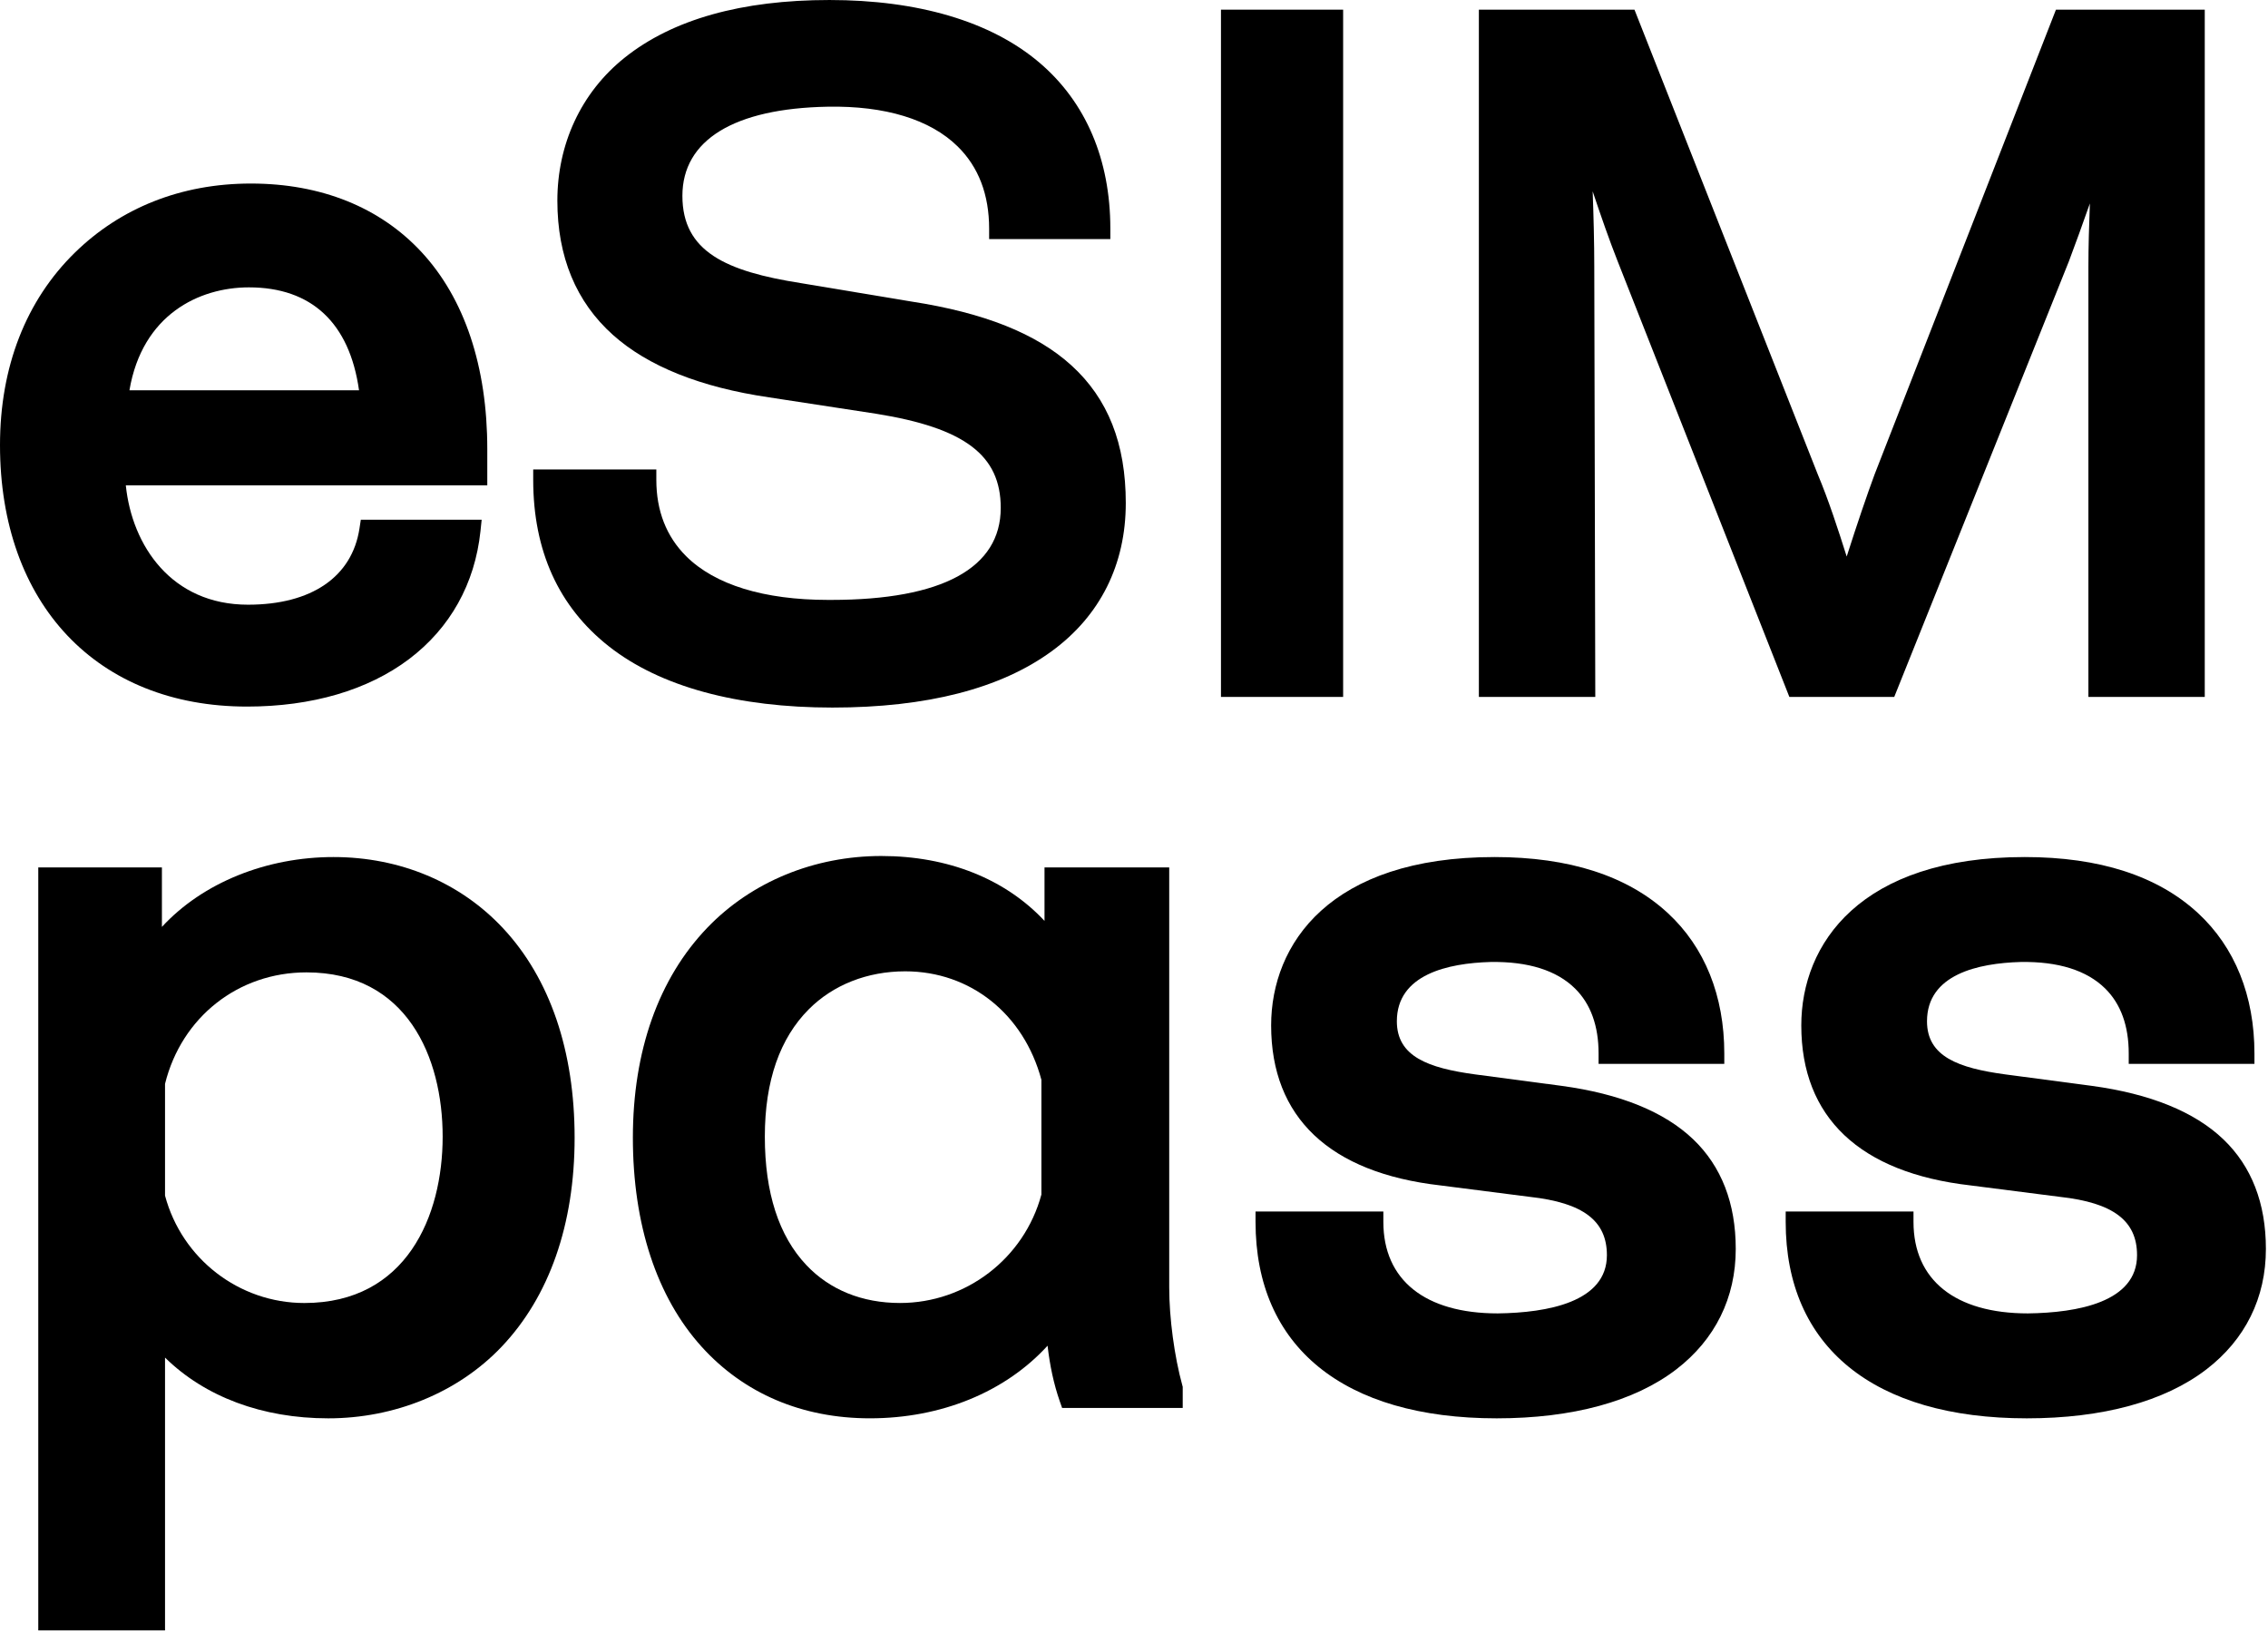
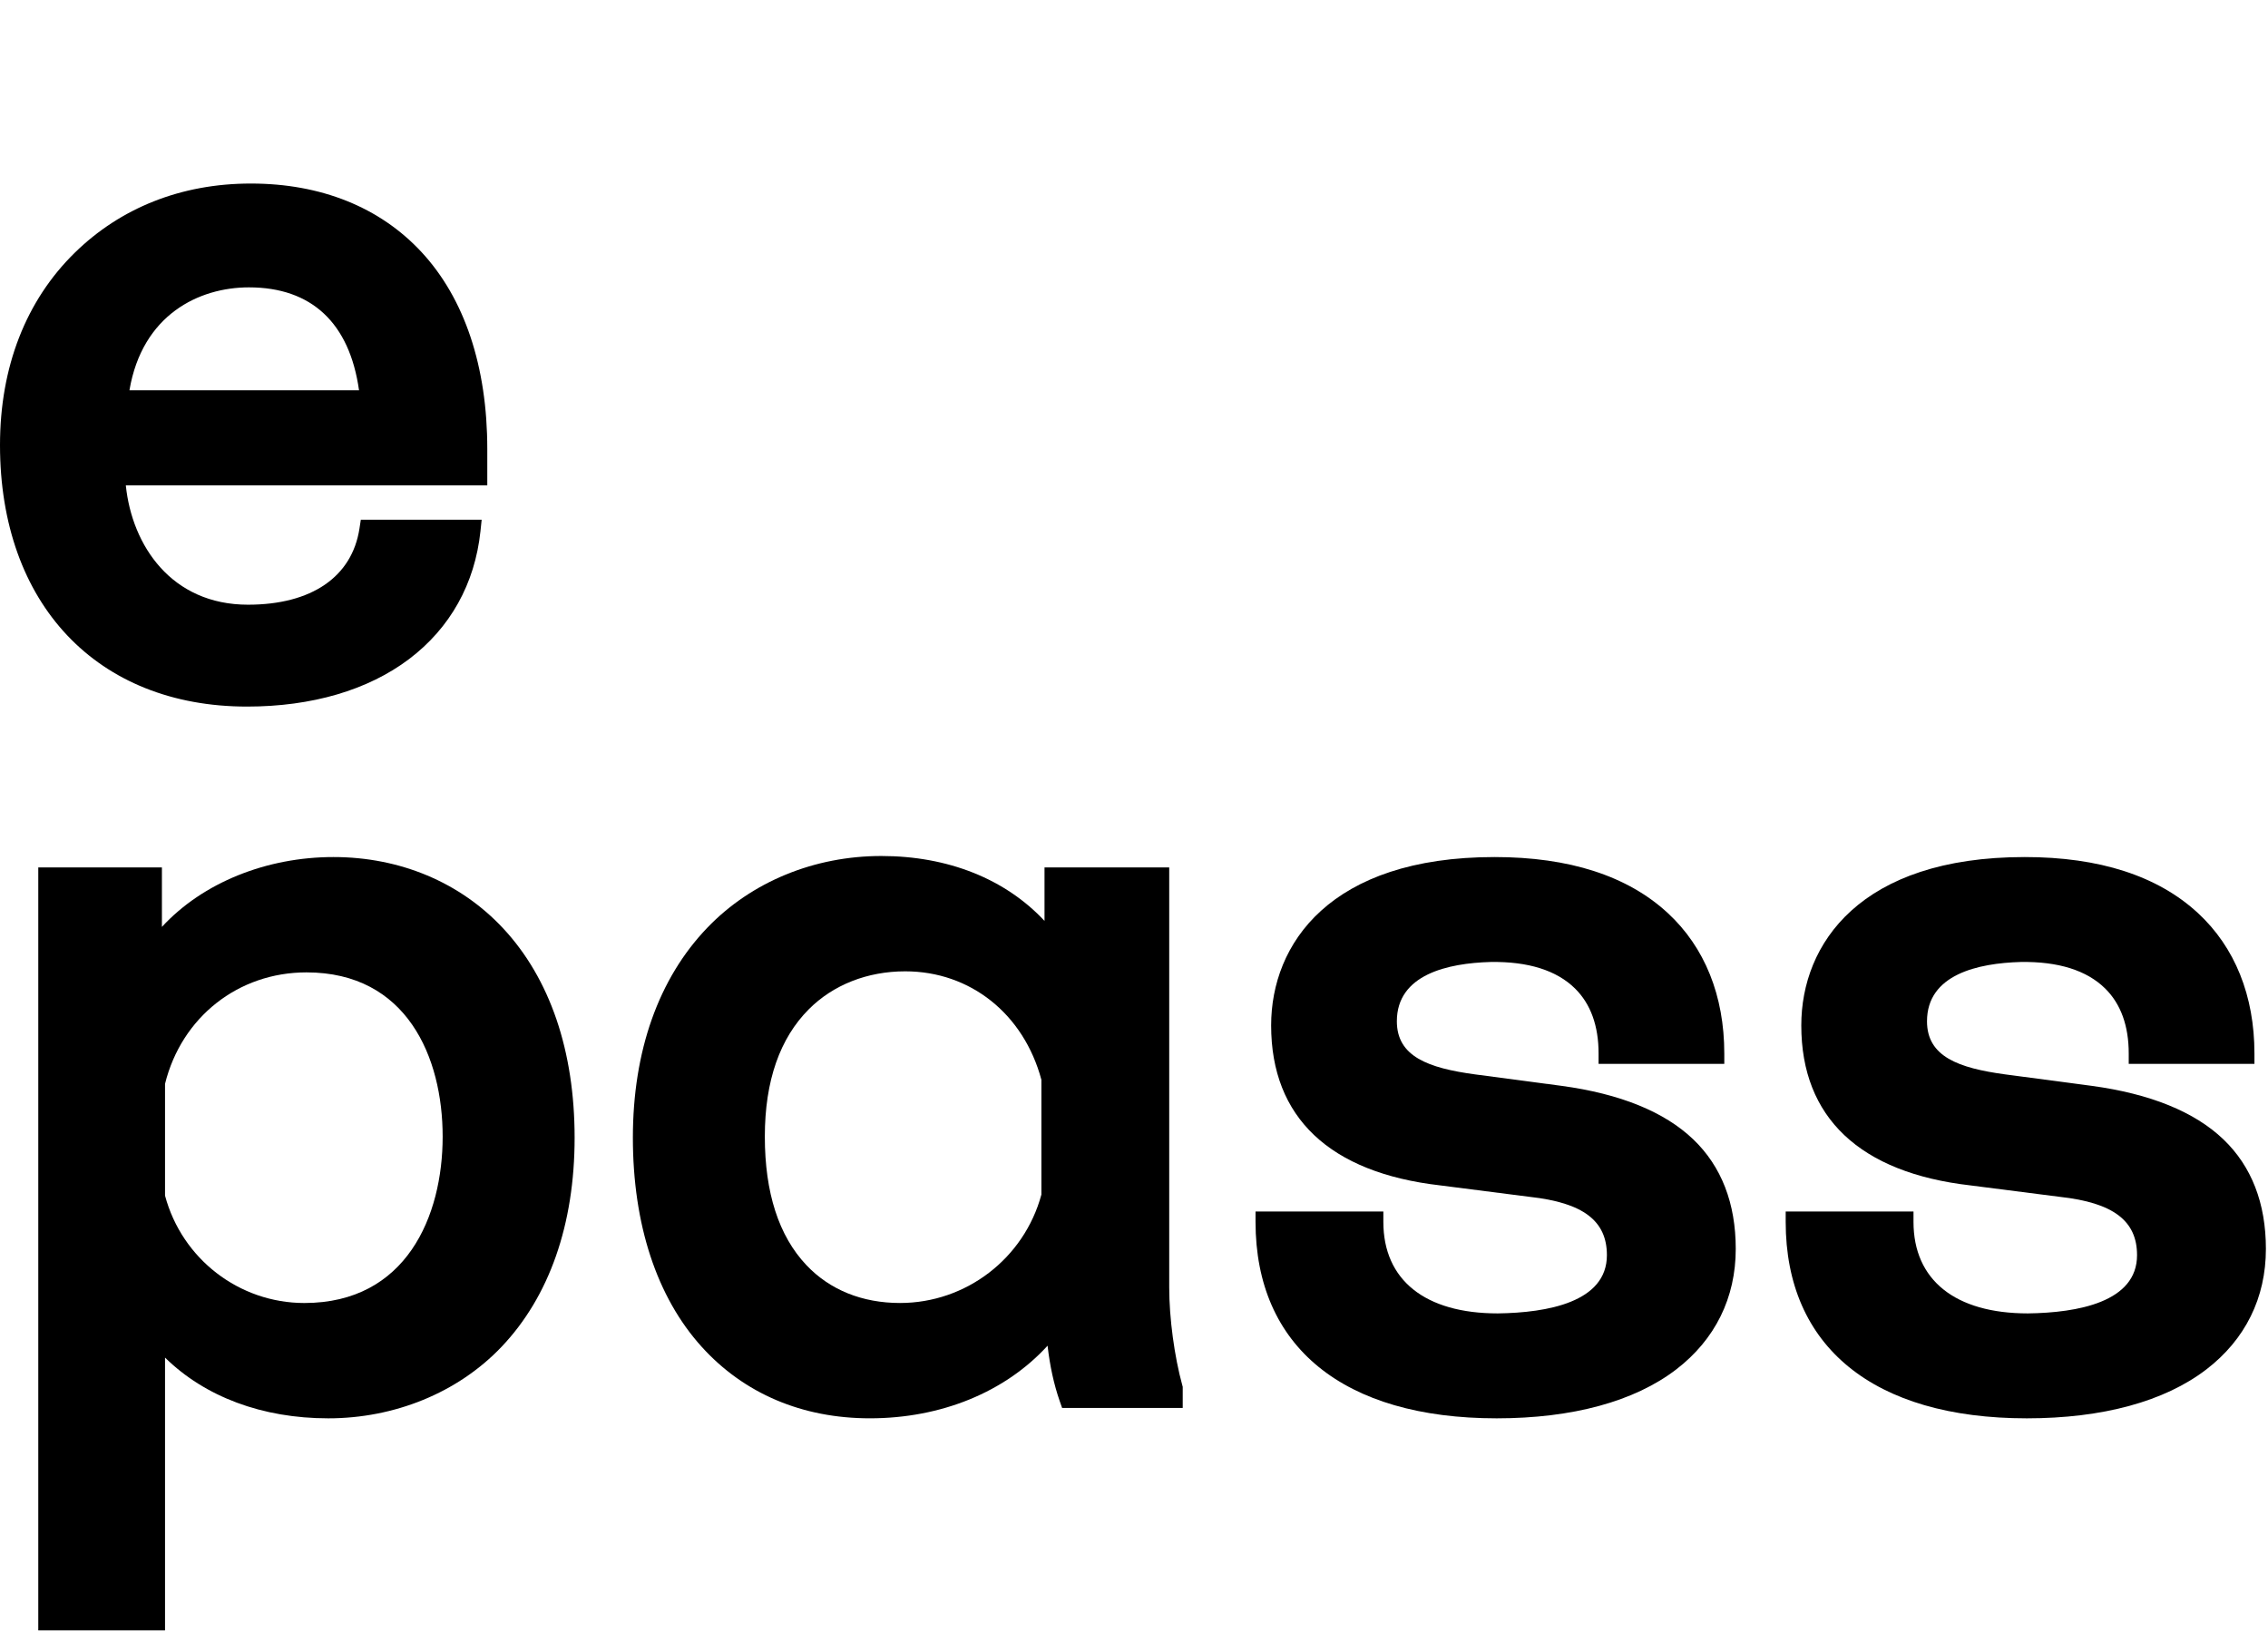
<svg xmlns="http://www.w3.org/2000/svg" width="782" height="563" viewBox="0 0 782 563" fill="none">
  <path d="M168.014 154.783C168.014 126.386 160.178 102.912 145.336 86.909C131.003 71.45 110.666 63.283 86.504 63.283C62.343 63.283 41.514 71.745 25.806 87.114C8.927 103.627 0 126.564 0 153.451C0 208.226 33.437 243.619 85.173 243.619C107.53 243.619 126.848 237.954 141.038 227.249C155.227 216.527 163.743 201.274 165.664 183.135L166.075 179.185H124.409L123.944 182.223C121.389 198.915 107.387 208.494 85.504 208.494C59.144 208.494 45.517 188.139 43.382 167.355H168.014V154.783ZM85.834 99.079C107.422 99.079 120.513 111.338 123.792 134.562H44.633C49.056 108.452 68.651 99.079 85.834 99.079Z" fill="black" />
-   <path d="M388.167 173.44C388.167 194.653 379.347 212.318 362.638 224.524C345.026 237.418 319.578 243.959 287.008 243.959C254.438 243.959 227.676 236.846 209.904 222.826C192.613 209.2 183.848 189.899 183.848 165.442V161.868H226.3V165.442C226.3 176.147 229.776 185.02 236.621 191.811C246.53 201.64 263.445 206.841 285.534 206.841H286.659C324.868 206.832 345.053 195.859 345.053 175.102C345.053 156.954 332.615 147.554 302.1 142.657L265.152 137.001C241.544 133.534 223.441 126.296 211.351 115.484C198.627 104.109 192.176 88.535 192.176 69.189C192.176 49.844 200.218 31.982 215.426 19.848C231.939 6.677 255.689 0.002 286.007 0.002C316.325 0.002 341.604 7.275 358.438 21.635C374.406 35.235 382.841 55.018 382.841 78.849V82.423H341.05V78.849C341.05 67.108 337.404 57.564 330.193 50.487C320.73 41.186 305.236 36.432 285.408 36.789C253.089 37.379 235.289 48.289 235.289 67.527C235.289 86.766 250.31 93.565 276.232 97.631L314.243 103.966C339.316 107.826 357.366 115.02 369.393 125.957C382.028 137.43 388.167 152.96 388.167 173.44Z" fill="black" />
-   <path d="M463.108 3.332H420.986V240.292H463.108V3.332Z" fill="black" />
-   <path d="M760.195 3.332V240.292H720.075V91.838C720.075 85.297 720.298 77.693 720.584 70.152C718.127 77.157 715.589 84.145 713.346 90.105L653.13 240.292H616.968L557.788 90.14C554.911 82.867 551.9 74.217 549.148 65.97C549.461 74.593 549.702 83.769 549.702 91.838L550.05 240.292H509.912V3.332H563.561L626.726 163.465C630.461 172.329 633.874 182.837 636.734 191.889C640.442 180.317 643.605 171.006 646.366 163.536L708.888 3.332H760.195Z" fill="black" />
  <path d="M191.862 351.455C187.716 339.321 181.569 328.759 173.518 320.119C158.73 304.24 137.946 295.501 114.981 295.501C92.017 295.501 69.991 304.222 55.828 319.583V299.085H13.197V562.145H56.901V468.081C70.67 481.619 90.471 489.026 113.185 489.026C135.899 489.026 157.729 480.296 172.857 464.445C189.387 447.119 198.126 422.162 198.126 392.264C198.126 377.315 196 363.599 191.862 351.455ZM105.662 335.264C140.296 335.264 152.627 364.528 152.627 391.906C152.627 419.285 140.108 449.263 104.947 449.263C82.456 449.263 62.727 434.046 56.901 412.235V373.696C62.593 350.696 82.161 335.264 105.662 335.264Z" fill="black" />
  <path d="M407.673 477.69C404.921 467.727 403.143 454.458 403.143 443.869V299.079H360.145V317.513C346.635 303.046 326.852 295.138 303.869 295.138C280.887 295.138 259.174 303.931 243.85 319.898C227.078 337.367 218.214 362.387 218.214 392.258C218.214 422.129 226.426 447.22 241.946 464.367C256.547 480.496 276.598 489.02 299.929 489.02C324.546 489.02 346.617 479.951 361.2 463.983C361.995 470.953 363.389 477.342 365.372 483.043L366.212 485.437H407.798V478.155L407.673 477.69ZM310.321 449.257C297.275 449.257 286.106 444.736 278.019 436.176C268.53 426.132 263.713 411.237 263.713 391.901C263.713 372.564 268.95 357.955 278.85 348.009C287.258 339.556 299.071 334.901 312.108 334.901C334.554 334.901 352.97 349.573 359.073 372.296V411.871C353.122 433.897 333.106 449.257 310.321 449.257Z" fill="black" />
  <path d="M598.481 430.615C598.481 447.476 591.386 461.845 577.956 472.165C563.588 483.191 542.187 489.026 516.051 489.026C463.215 489.026 432.906 464.337 432.906 421.295V417.721H476.976V421.295C476.976 441.346 491.353 452.846 516.408 452.846C533.573 452.623 554.054 448.96 554.054 432.768C554.054 420.902 545.86 414.701 527.488 412.664L496.607 408.714C458.462 404.354 438.285 385.285 438.285 353.555C438.285 325.489 458.533 295.501 515.336 295.501C541.097 295.501 561.193 301.998 575.061 314.82C587.803 326.597 594.531 343.333 594.531 363.232V366.807H551.185V363.232C551.185 353.689 548.46 346.157 543.072 340.831C536.719 334.567 526.916 331.476 513.951 331.681C499.225 332.092 481.631 335.979 481.631 352.126C481.631 364.287 492.434 368.245 508.643 370.443L538.39 374.384C558.593 377.118 573.872 383.319 583.809 392.818C593.548 402.138 598.481 414.853 598.481 430.615Z" fill="black" />
  <path d="M781.274 430.615C781.274 447.476 774.179 461.845 760.74 472.165C746.381 483.191 724.981 489.026 698.844 489.026C646.009 489.026 615.7 464.337 615.7 421.295V417.721H659.769V421.295C659.769 441.346 674.147 452.846 699.202 452.846C716.367 452.623 736.847 448.96 736.847 432.768C736.847 420.902 728.653 414.701 710.282 412.664L679.401 408.714C641.255 404.354 621.079 385.285 621.079 353.555C621.079 325.489 641.327 295.501 698.13 295.501C723.891 295.501 743.986 301.998 757.854 314.82C770.596 326.597 777.325 343.333 777.325 363.232V366.807H733.979V363.232C733.979 353.689 731.253 346.157 725.865 340.831C719.512 334.567 709.701 331.476 696.745 331.681C682.019 332.092 664.425 335.979 664.425 352.126C664.425 364.287 675.228 368.245 691.437 370.443L721.183 374.384C741.386 377.118 756.666 383.319 766.602 392.818C776.342 402.138 781.274 414.853 781.274 430.615Z" fill="black" />
</svg>